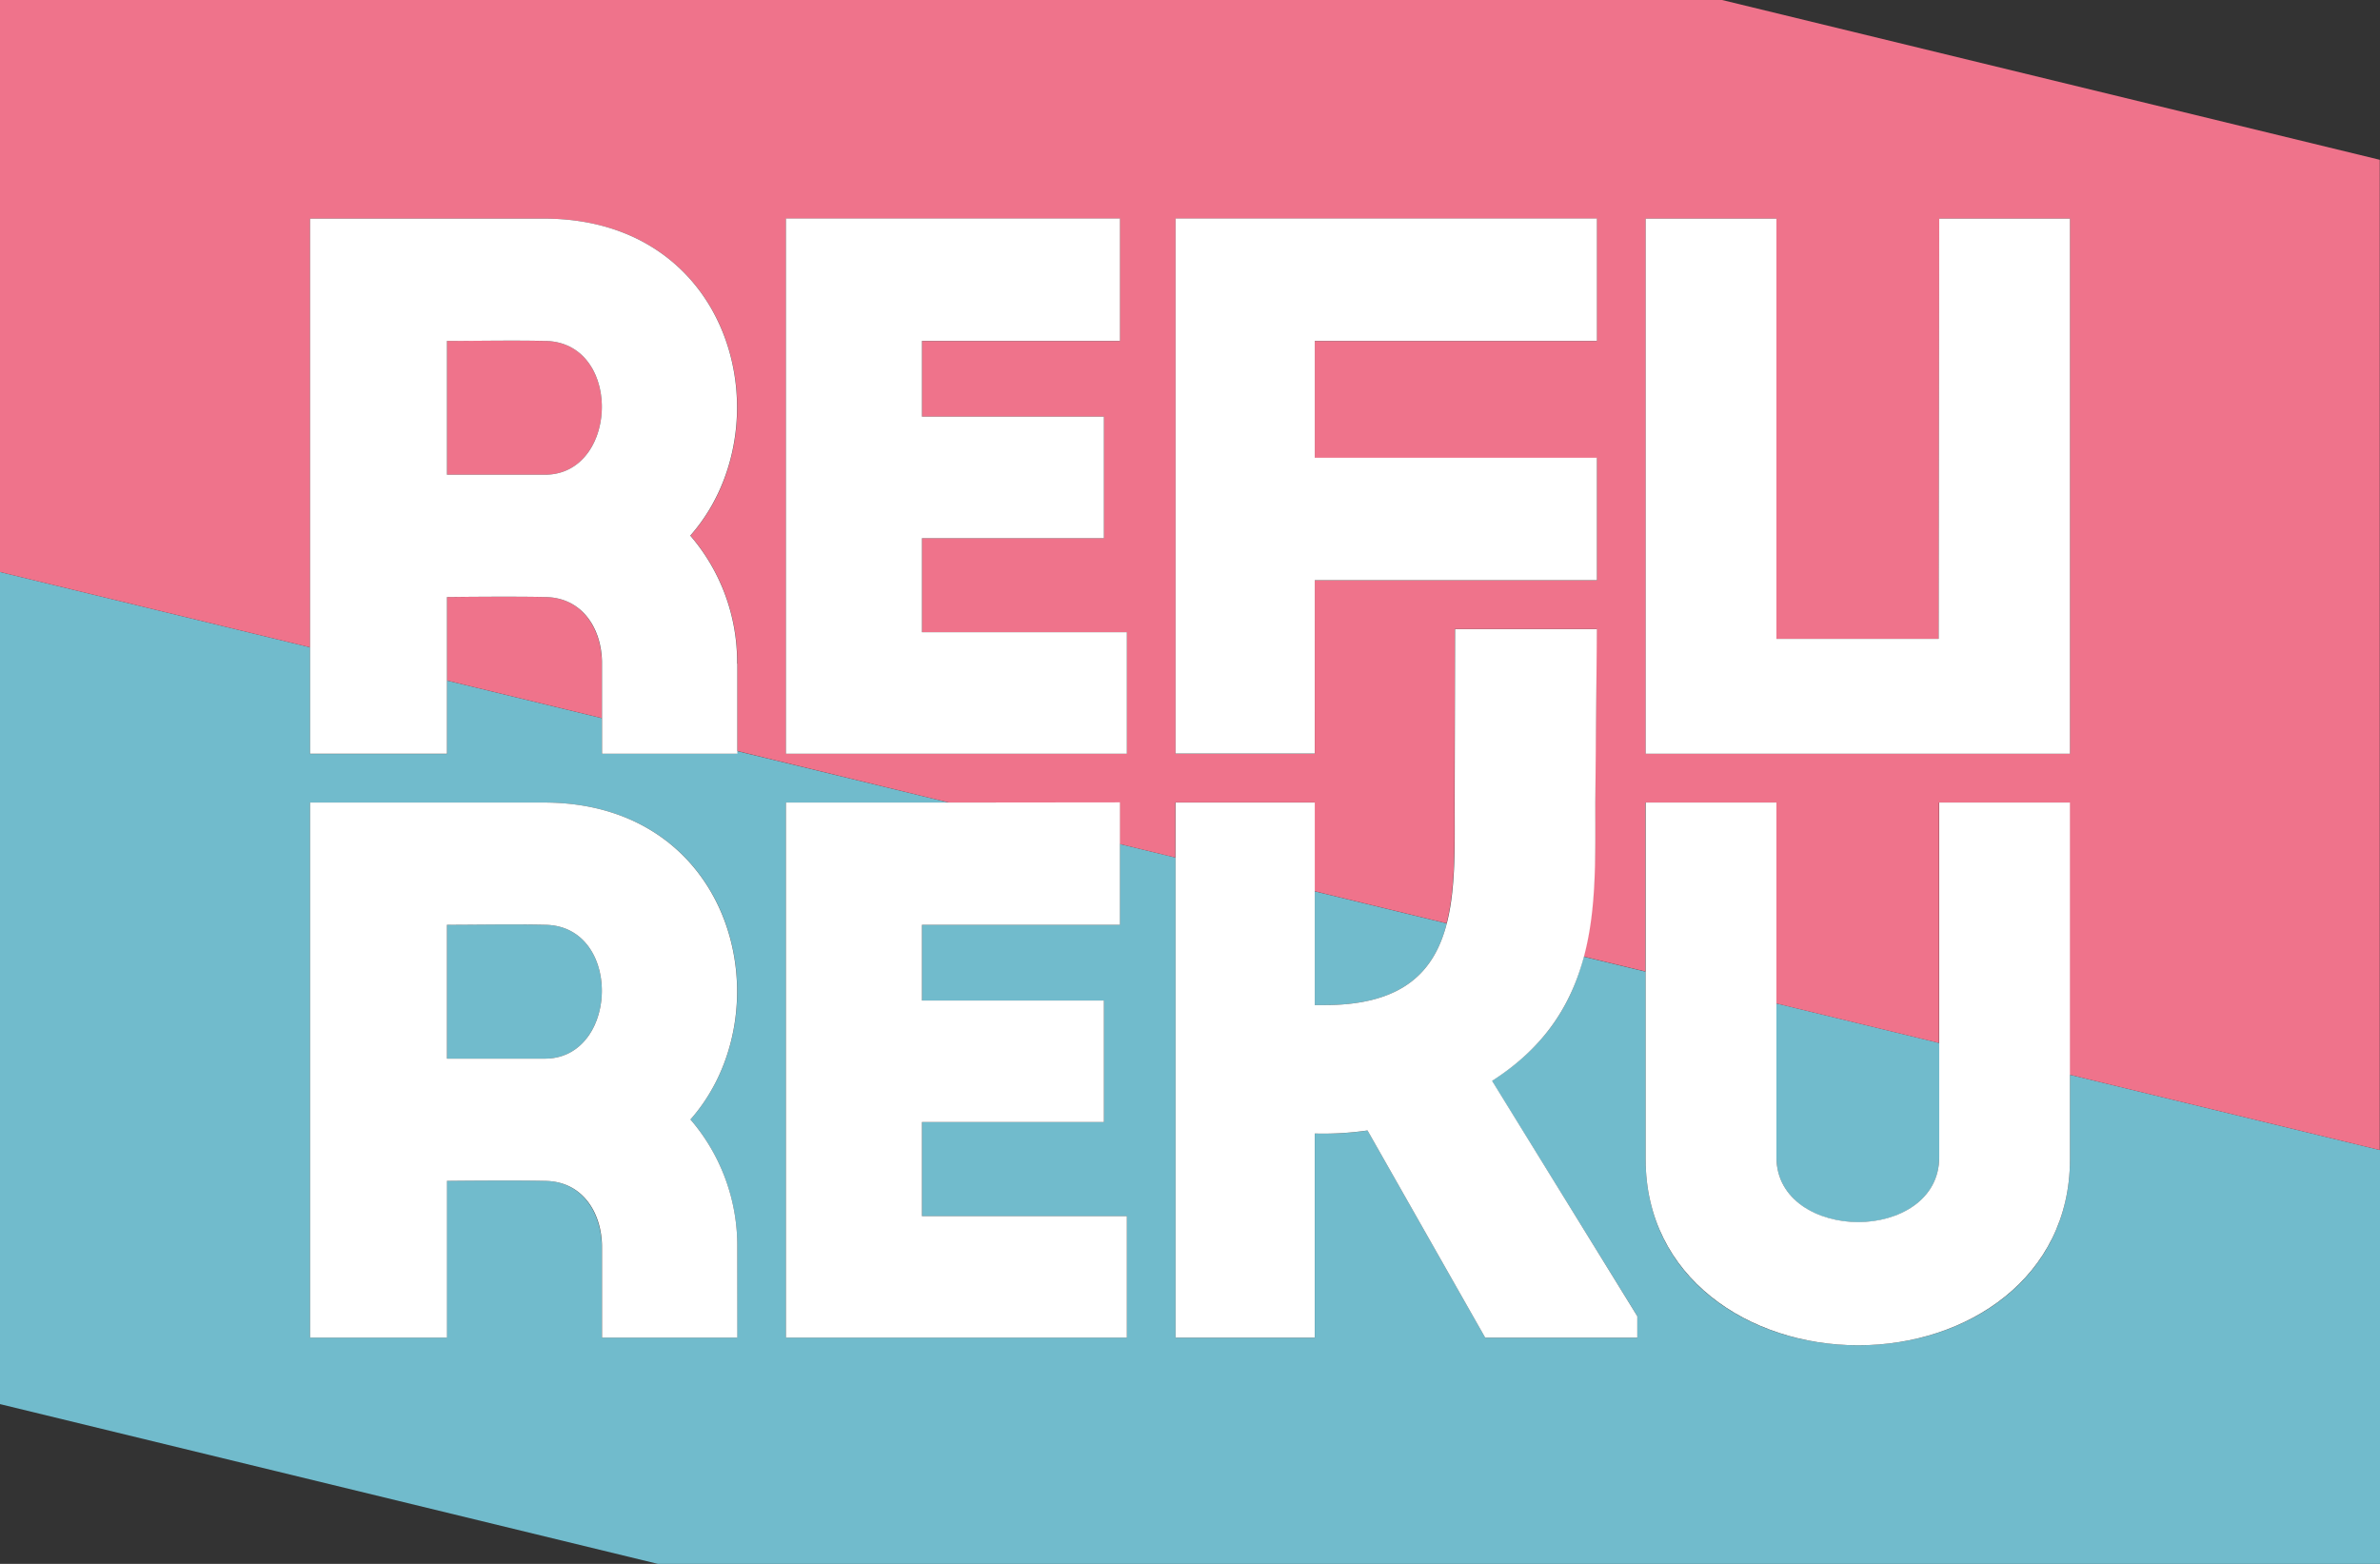
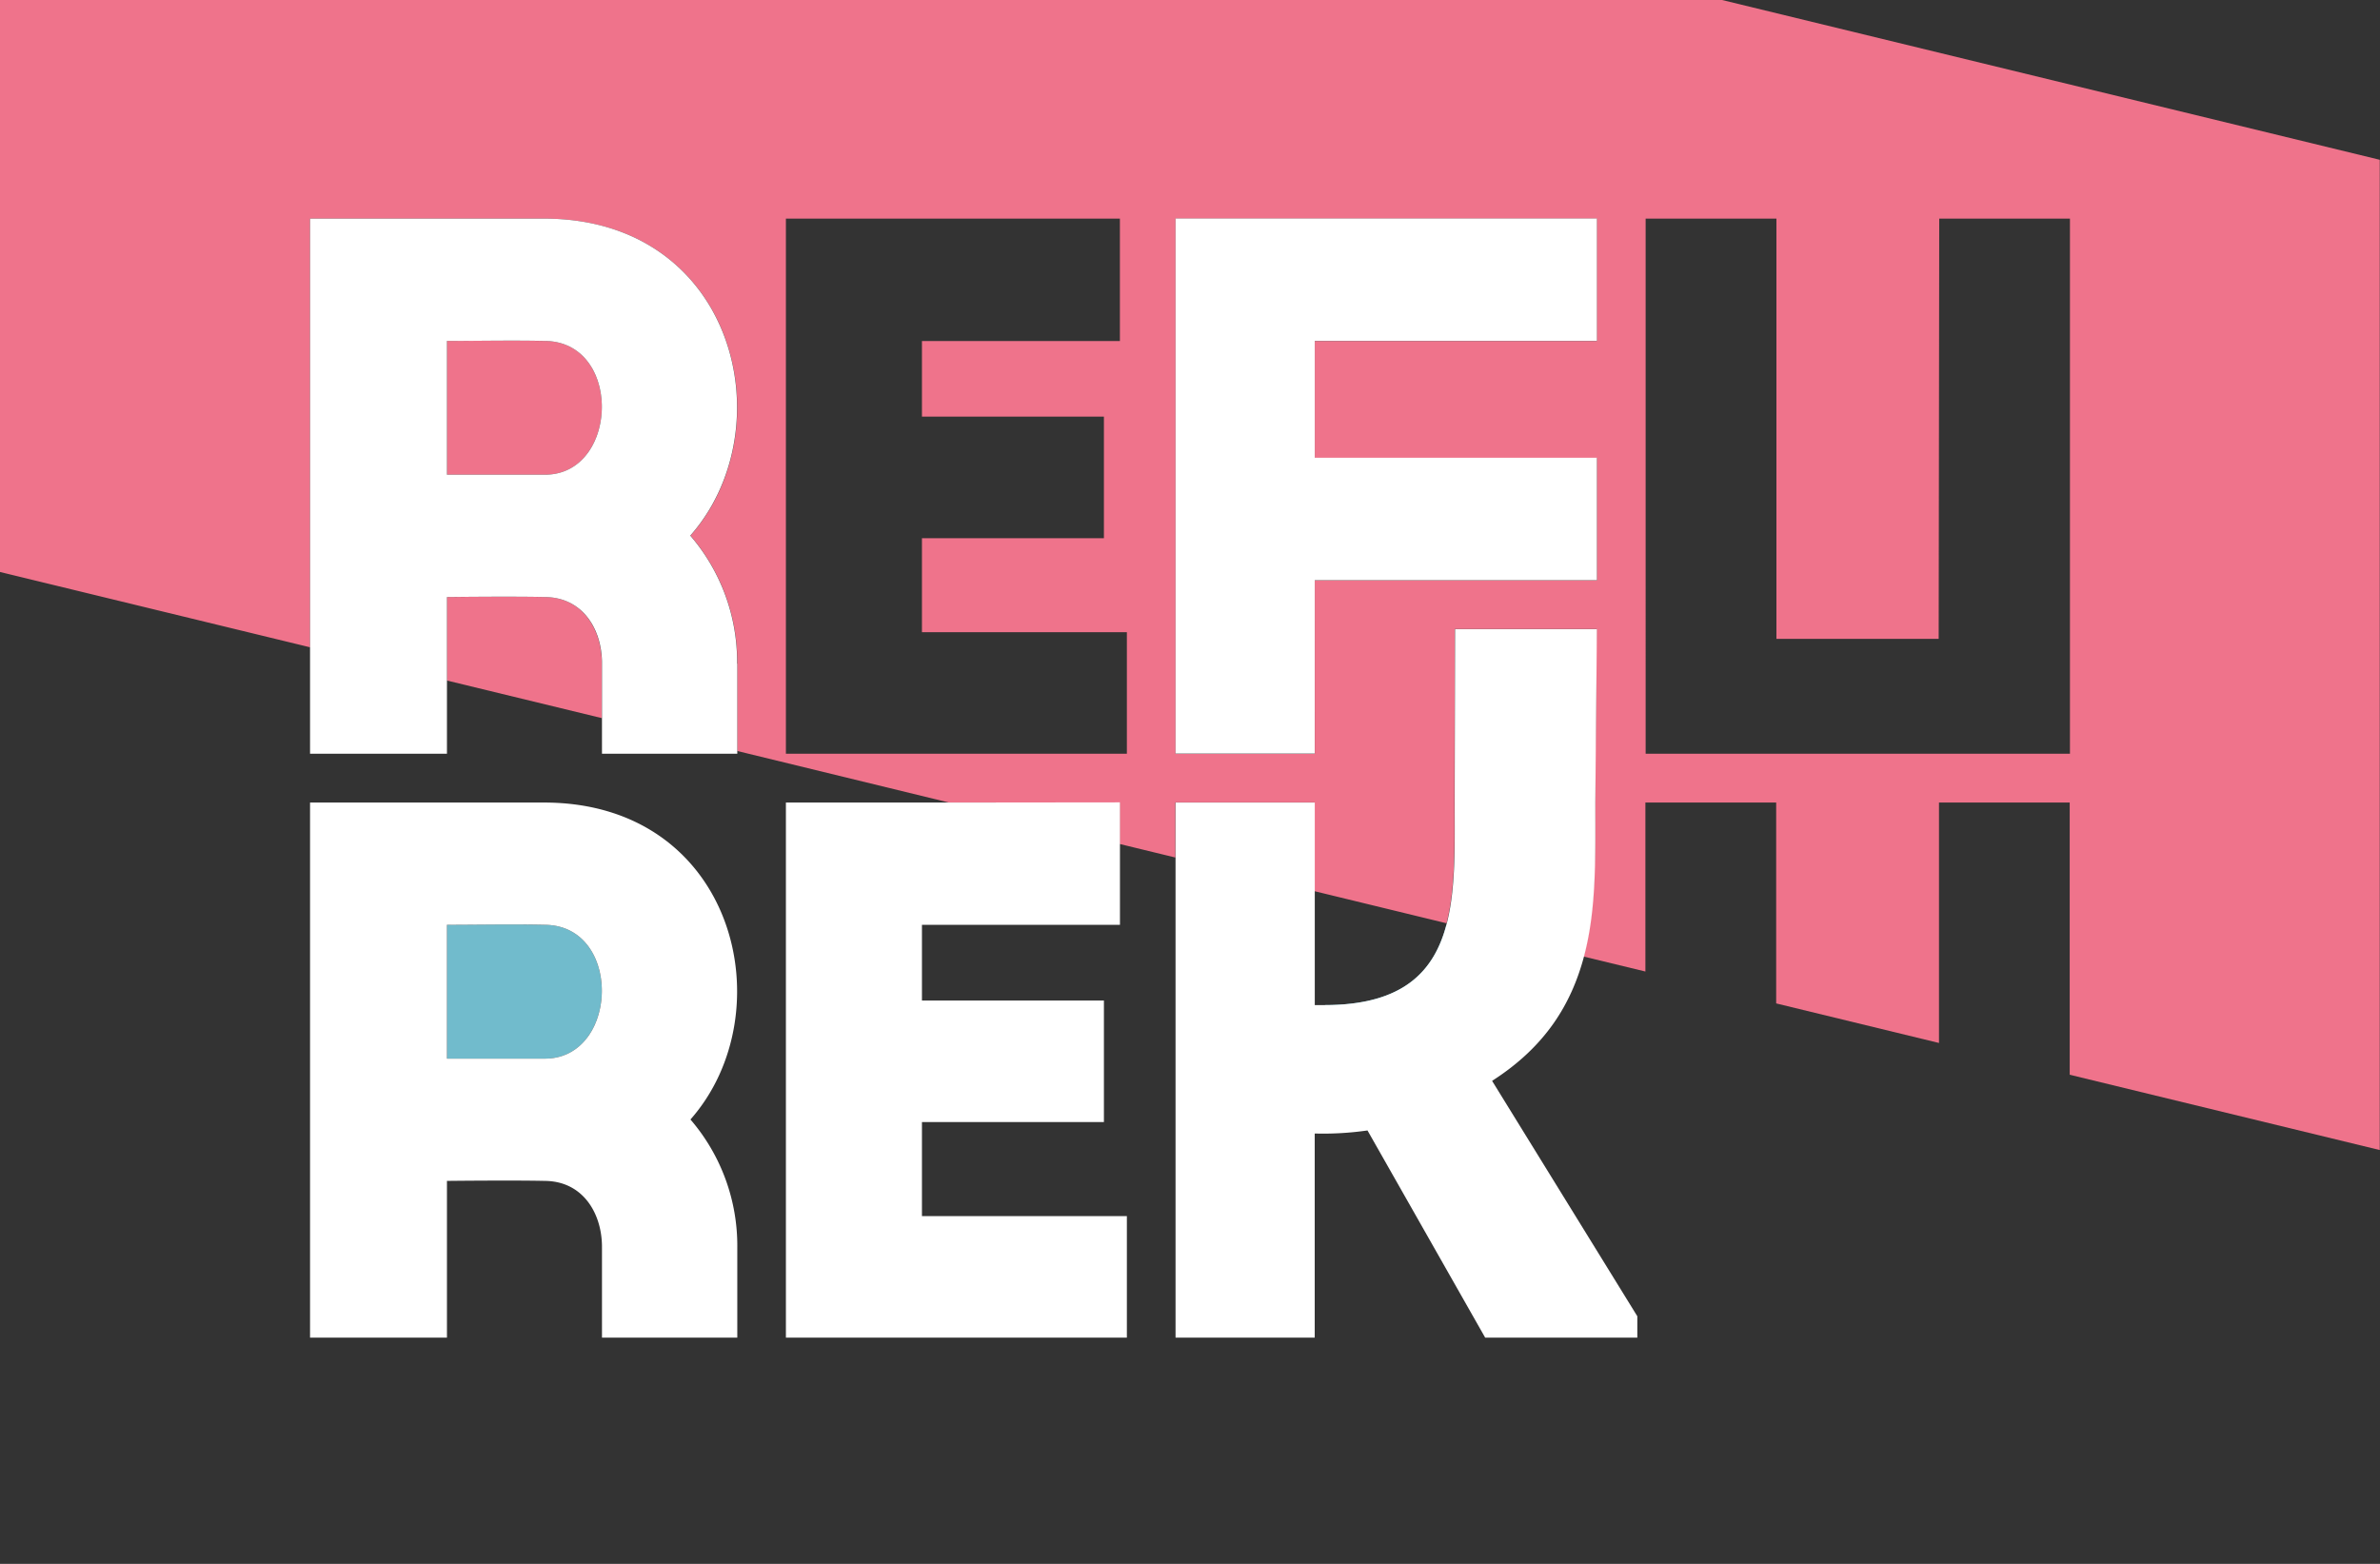
<svg xmlns="http://www.w3.org/2000/svg" viewBox="0 0 388.72 255.45">
  <rect x="0" y="0" width="388.72" height="255.45" fill="#333333" stroke="none" />
  <defs>
    <style>.cls-1{fill:#71bbcc;}.cls-2{fill:#ef738b;}.cls-3{fill:#fff;}</style>
  </defs>
  <g id="Calque_2" data-name="Calque 2">
    <g id="RFRK_basic">
-       <path class="cls-1" d="M303.5,199.64c6.49,0,13.23-3.5,13.23-10.62V170.36l-26.59-6.46V189C290.14,196.14,297,199.64,303.5,199.64Z" />
-       <path class="cls-1" d="M216.36,164.17c12.86,0,17.94-5.53,19.94-13.34l-21.56-5.24v18.58Z" />
+       <path class="cls-1" d="M216.36,164.17c12.86,0,17.94-5.53,19.94-13.34v18.58Z" />
      <path class="cls-1" d="M89,151.06c-5.24-.12-10.74,0-16,0v21.86H89C101.08,172.92,101.71,151.19,89,151.06Z" />
-       <path class="cls-1" d="M338.08,175.55V189.4c0,19.23-16.6,30.34-34.58,30.34s-34.72-11.11-34.72-30.34V158.71l-10.12-2.45c-2,7.77-6.24,14.7-15,20.28L267.43,215v3.5H242.58l-19.22-33.84a50.63,50.63,0,0,1-8.62.5v33.34H192V140.07l-9.09-2.21v13.2H150.58v12.37H180.3v19.85H150.58v15.36h33.47v19.85H128.36v-87.4H155l-34.65-8.42v.45H98.29V117.3L73,111.16v12H50.64V105.73L0,93.43V229.35l107.46,26.1H388.72v-67.6ZM120.39,218.49H98.29V203.78c0-5.42-3-10.83-9.32-10.89-5.24-.12-16,0-16,0v25.6H50.64v-87.4H89c31.23.11,39.21,34.31,23.77,51.77a31.58,31.58,0,0,1,7.65,20.93Z" />
      <path class="cls-2" d="M89,55.69c-5.24-.12-10.74,0-16,0V77.54H89C101.08,77.54,101.71,55.82,89,55.69Z" />
      <path class="cls-2" d="M50.64,35.71H89c31.23.12,39.21,34.32,23.77,51.78a31.57,31.57,0,0,1,7.65,20.92v14.26L155,131.09h27.88v6.77l9.09,2.21v-9h22.73v14.5l21.56,5.24c1.49-5.78,1.29-12.79,1.29-19.74l.06-28.32h23.17l-.26,28.32c0,8.89.13,17.45-1.9,25.17l10.12,2.45V131.09h21.36V163.9l26.59,6.46V131.09h21.35v44.46l50.64,12.3V26.1L281.26,0H0V93.43l50.64,12.3ZM268.78,94V35.71h21.36v68.64h26.5l.09-68.64h21.35v87.41h-69.3ZM192,35.71h68.81v20H214.74V74.8h46.08v20H214.74v28.35H192Zm-9.09,0v20H150.58V68.05H180.3V87.91H150.58v15.35h33.47v19.86H128.36V35.71Z" />
      <path class="cls-2" d="M89,97.52c-5.24-.13-16,0-16,0v13.64l25.3,6.14v-8.9C98.33,103,95.3,97.58,89,97.52Z" />
-       <path class="cls-3" d="M338.08,131.09H316.73V189c0,7.12-6.74,10.62-13.23,10.62s-13.36-3.5-13.36-10.62V131.09H268.78V189.4c0,19.23,16.86,30.34,34.72,30.34s34.58-11.11,34.58-30.34V131.09Z" />
      <path class="cls-3" d="M260.56,131.09l.26-28.32H237.65l-.06,28.32c0,6.95.2,14-1.29,19.74-2,7.81-7.08,13.34-19.94,13.34h-1.62V131.09H192v87.4h22.73V185.15a50.63,50.63,0,0,0,8.62-.5l19.22,33.84h24.85V215l-23.72-38.45c8.71-5.58,12.92-12.51,15-20.28S260.56,140,260.56,131.09Z" />
      <path class="cls-3" d="M155,131.09H128.36v87.4h55.69V198.64H150.58V183.28H180.3V163.43H150.58V151.06h32.34v-20Z" />
-       <path class="cls-3" d="M338.08,94V35.71H316.73l-.09,68.64h-26.5V35.71H268.78v87.41h69.3Z" />
      <path class="cls-3" d="M214.74,94.77h46.08v-20H214.74V55.69h46.08v-20H192v87.41h22.73Z" />
-       <path class="cls-3" d="M128.36,123.12h55.69V103.26H150.58V87.91H180.3V68.05H150.58V55.69h32.34v-20H128.36Z" />
      <path class="cls-3" d="M89,131.09H50.64v87.4H73v-25.6s10.74-.12,16,0c6.33.06,9.36,5.47,9.32,10.89v14.71h22.1v-14.7a31.58,31.58,0,0,0-7.65-20.93C128.18,165.4,120.2,131.2,89,131.09Zm0,41.83H73V151.06c5.24,0,10.74-.12,16,0C101.71,151.19,101.08,172.92,89,172.92Z" />
      <path class="cls-3" d="M120.39,108.41a31.57,31.57,0,0,0-7.65-20.92C128.18,70,120.2,35.83,89,35.71H50.64v87.41H73V97.52s10.74-.13,16,0c6.33.06,9.36,5.47,9.32,10.88v14.72h22.1V108.41ZM89,77.54H73V55.69c5.24,0,10.74-.12,16,0C101.71,55.82,101.08,77.54,89,77.54Z" />
    </g>
  </g>
</svg>